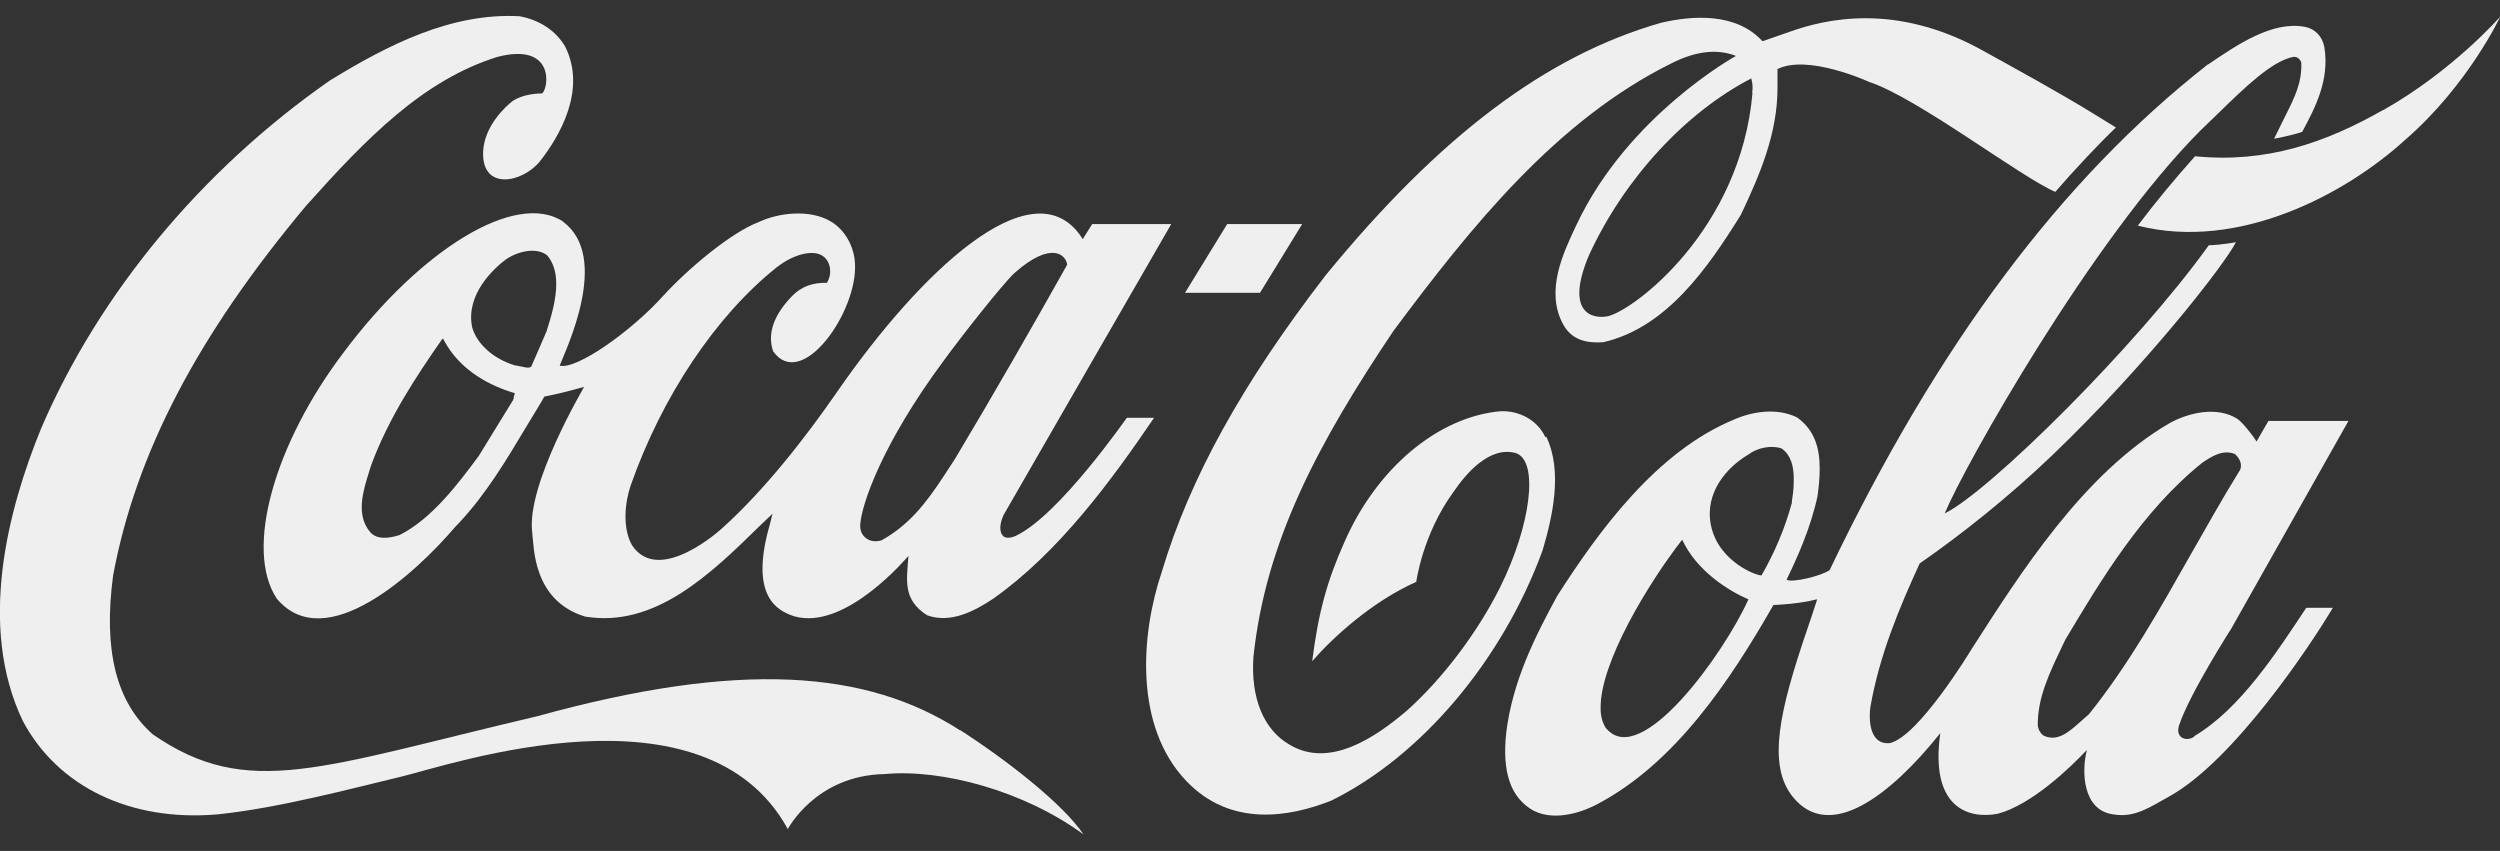
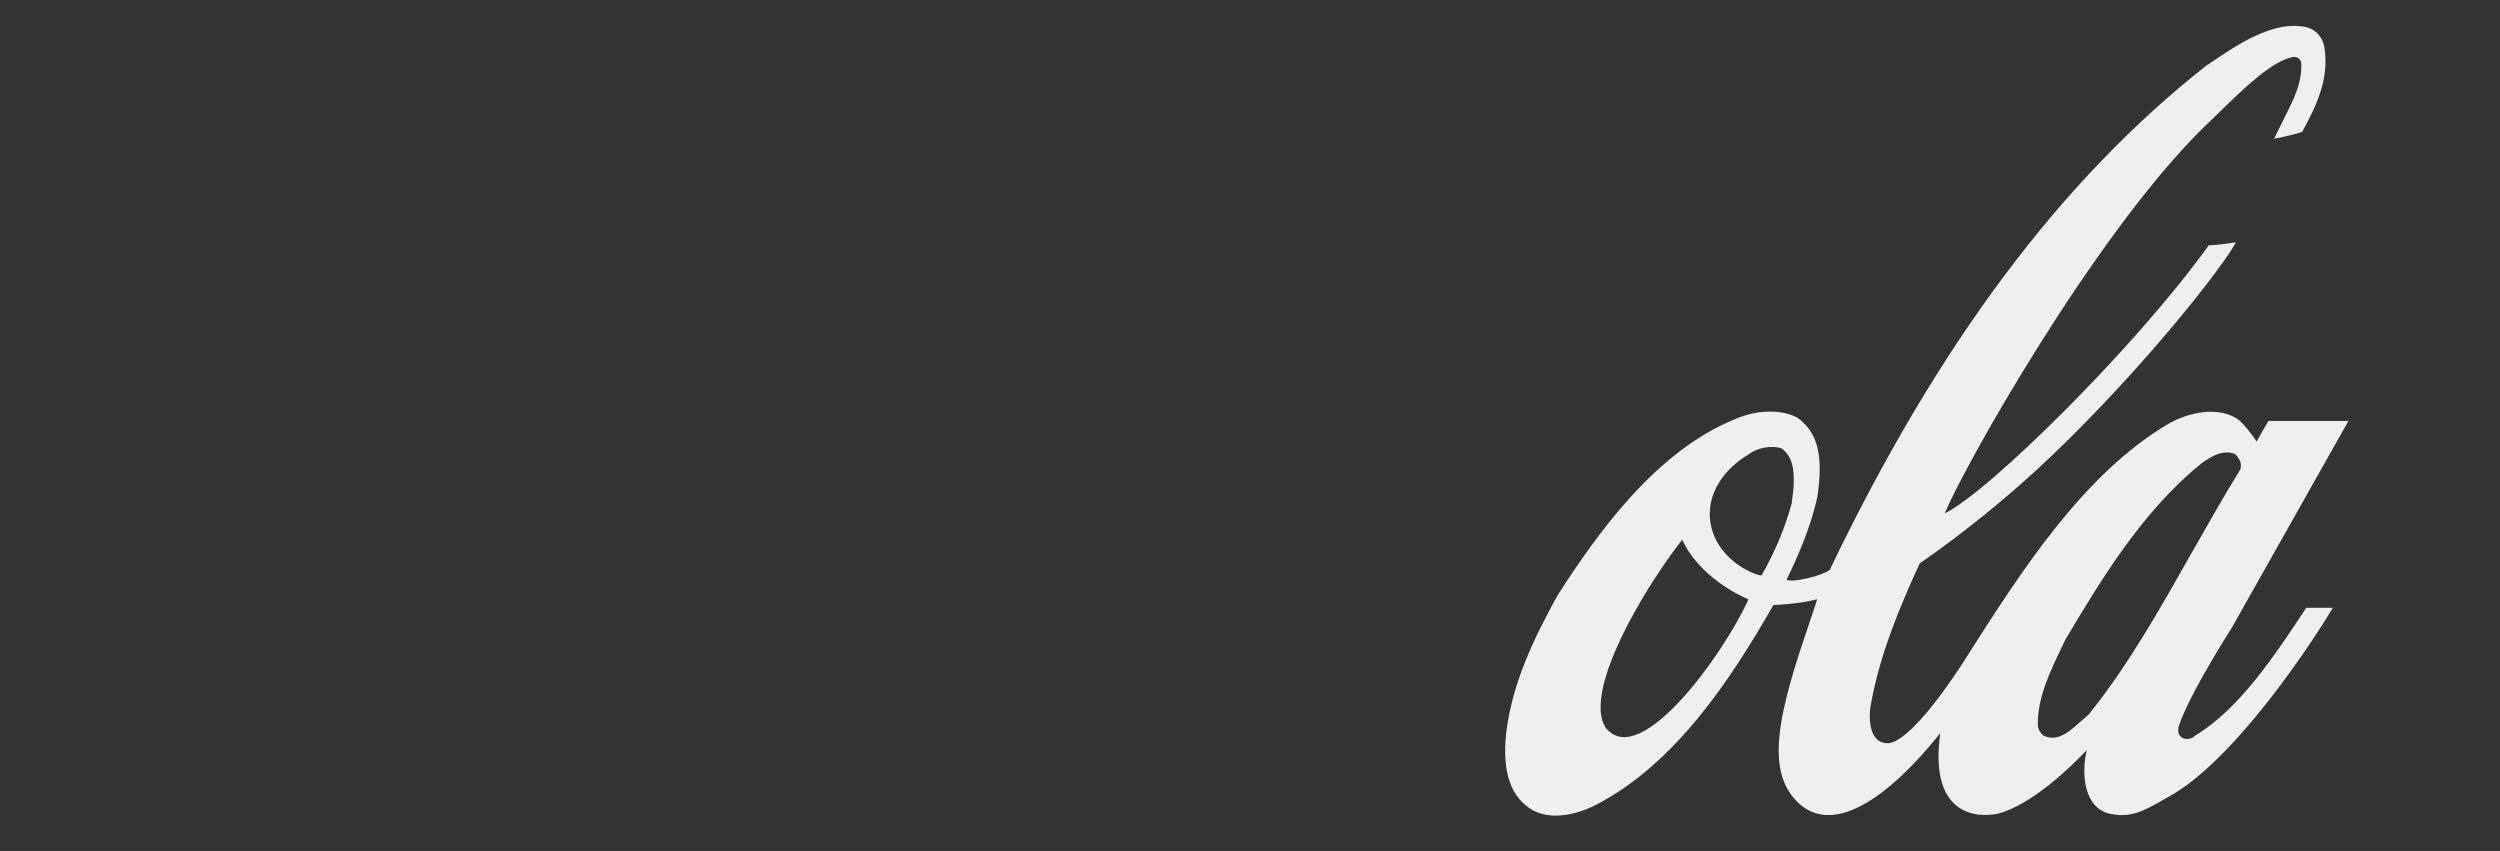
<svg xmlns="http://www.w3.org/2000/svg" id="Capa_1" version="1.1" viewBox="0 0 800 272.3">
  <rect x="0" y="0" width="800" height="272.3" fill="#333333" stroke="none" />
  <defs>
    <style>
      .st0 {
        fill: #f0eff0;
      }
    </style>
  </defs>
-   <path class="st0" d="M307.2,233.7c-29.8-19.2-70.2-22.5-135.3-4.5-69.5,16.3-92.6,26.8-123,5.8-11.7-10.3-15.9-26.9-12.7-50.9,7.3-39,26.9-76.6,61.7-118.2,19.4-21.7,37.5-40.3,61.3-47.7,18.2-4.7,16.5,9.7,14.3,11.7-2.3,0-6.2.4-9.3,2.3-2.5,1.9-9.2,8.1-9.6,16.3-.5,12.7,12.6,10,18.2,3.1,6.1-7.8,15.1-22.8,8-36.8-3-5-8.1-8.4-14.5-9.6-21.8-1.2-42.1,9.1-60.8,20.6C64.5,54.4,31.8,93.8,13.2,137c-10.7,26.1-20.4,63.4-5.9,93.7,11.2,21.1,34.5,32.3,62.3,29.9,19.5-2,43-8.3,58.9-12.1,15.8-3.8,97-31.7,123.6,16.8,0,0,8.9-17.2,31-17.6,18.2-1.7,44.5,5.3,63.6,19.3-6.4-9.6-24.4-23.7-39.5-33.4Z" />
-   <path class="st0" d="M180.2,70.9c-15.2-10-45.7,9.1-70.1,41.7-22.3,29.3-32,63.3-21.5,79,15.6,18.5,44.6-8.4,56.9-22.8l1.6-1.7c8.4-9,14.9-19.8,21.1-30.2,0,0,5.8-9.5,6-10,3.6-.7,7.8-1.7,12.7-3.1,0,.2-18.5,31.2-16.6,46.5.6,4.7.1,21.8,16.9,27,22.3,3.7,40.1-13.5,55.8-28.9,0,0,2.7-2.6,4.2-4-.4,1.5-.9,3.6-.9,3.6-6.5,22.7,2.3,27.4,7.8,29.2,16.6,4.8,36.5-19.3,36.6-19.3-.5,7.6-2,13.9,6,19,7.6,2.7,15.2-1.4,21.1-5.3,21-14.8,37.9-37.9,51.5-57.9h-8.7c-.1,0-21.5,31-35.4,37.7,0,0-2.5,1.3-4,.3-1.8-1.5-1.1-4.7,0-7,0-.1,53.6-93,53.6-93h-25.3s-2.8,4.5-3,4.8c-.2-.1-.6-.9-.9-1.3-15.7-21.7-51.1,11.7-77.8,50.3-10.3,14.9-23.4,31.6-36.9,43.7,0,0-20.1,18.4-28.7,5.2-3.1-5.6-2.2-13.7-.4-19,10-28.5,27.2-54.3,46.8-69.9,5.5-4.3,11.6-5.6,14.5-3.7,2.8,1.7,3.3,5.9,1.5,8.7-4.6-.1-8.2,1.2-11.2,4.3-5.9,6.1-7.9,12.1-6,17.6,9.1,12.9,27.1-12.6,26.2-28.1-.3-5.6-3.3-10.8-7.7-13.4-6.6-4-16.7-2.9-23.2.2-8.7,3.3-22.5,14.8-30.6,23.7-10.1,11.2-27.6,23.6-33,22.2,1.8-4.8,16.5-34.8,1-46.1h0ZM302,115.4c4.9-6.8,19.2-25,22.7-28.1,11.7-10.3,16.4-5.8,16.8-2.6-11,19.6-23.9,42.1-36,62.3,0,0-3.8,5.8-3.8,5.8-5.4,8.2-10.8,15.2-19.6,20.1-1.3.4-3.3.5-4.7-.5-1.7-1.1-2.3-2.9-2.1-4.8.5-6.3,6.9-25.5,26.7-52.2h0ZM164.5,127.1s-.2.7-.3.9c0,0-11,17.9-11,17.9-6.6,8.9-14.9,20-25.3,25.3-3.1,1-7.3,1.7-9.5-1-4.6-5.5-2.2-13.1-.3-19.2l.7-2.2c5.5-14.9,14.2-28.1,22.7-40.3.1,0,.3-.1.4-.1,0,0,0,0,0,.2,5.3,10.2,15.3,15,22.8,17.2,0,0,0,0,0,.2,0,.2-.1.5-.4,1.2h0ZM174.9,106c0,.1-4.9,11.3-4.9,11.3-.7.6-1.8.3-3.1,0l-2.2-.4c-6.8-2.1-12-6.7-13.6-12.1-2.2-10.5,6.8-18.8,10.8-21.8,3.8-2.6,9.7-4,13.2-1.3,2.1,2.5,2.9,5.7,2.9,9.2,0,4.8-1.5,10.1-3.1,15.1ZM494.5,139.9c-2.4-5.3-8.2-8.6-14.4-8.3-20,1.8-39.6,18.3-49.9,41.9-5.4,12.1-8.3,22.2-10.3,38.1,6.2-7.2,18.9-19,33.3-25.4,0,0,2-15.3,12-28.9,3.8-5.6,11.4-14.7,19.9-12.3,7.4,2.5,4.8,23.1-5.1,43-7.3,14.6-18.5,29.3-29.8,39.4-10,8.5-24.8,18.7-37.7,10.8-8.2-4.8-12.3-14.9-11.4-28,3.9-37,20.7-68.4,44.8-104.3,24.8-33.3,52.2-67.5,89.1-85.7,7.5-3.8,14.5-4.7,20.5-2.3,0,0-34.6,19-51.1,54.2-4.2,8.9-10,21-4.2,31.7,3.1,5.6,8.5,6,12.9,5.7,20.2-4.7,33.3-23.6,44-40.8,6.2-13.1,11.7-26.1,11.7-40.6s0-4.1-.2-5.9c9.7-5.1,29.5,4,29.5,4,15.5,5.1,48.4,30.4,59.6,35.2,5.4-6.3,14.3-15.8,19.4-20.6l-7.3-4.5c-11.6-7.1-23.9-13.8-36-20.5-27.5-15-49.8-9.7-61.2-5.6-4.5,1.6-8.6,3-8.6,3-8.4-9.2-22.3-8.3-32.5-5.9-36.7,10.5-70.8,36.2-107.3,80.8-26.9,34.9-43.5,65.1-52.4,94.8-6.8,20.1-8.9,49.5,7.8,67,14.2,14.9,33,11.6,46.4,6.3,28.8-14.2,54.7-44.8,67.6-80,3.1-10.5,6.6-25.2,1.2-36.5h0ZM560.8,29.7c-3.8,43.8-37.8,69.5-46.3,71.5-5.1,1-13.8-1.2-6-19.6,11.4-24.7,31-45.7,51.9-56.5.5,1.8.5,3,.3,4.6h0ZM762.6,35.2c-18.3,10.4-37.3,17.1-60.2,14.8-6.4,7.2-12.6,14.6-18.3,22.2,32.2,8.2,66.4-10,85.5-27.4,20.2-17.5,30.5-39.5,30.5-39.5,0,0-15.1,17.3-37.4,29.9ZM416.7,71.7h-24l-13.5,22h24l13.5-22Z" />
  <path class="st0" d="M702.2,235.7c-2.6,1.8-6.2.4-4.9-3.6,3.4-10.2,16.8-31.1,16.8-31.1l37.4-66.3h-25.6c-1.2,2-3.8,6.6-3.8,6.6-1.2-2-4.7-6.4-6.2-7.3-6.3-4-15.4-2.1-21.8,1.5-27.5,16.1-47.6,47.9-63.5,72.7,0,0-16.7,27.6-25.9,29.6-7.2.6-6.5-9.2-6.2-11.4,2.8-16.4,9.3-32,15.8-46.1,13.3-9.2,28.5-21.3,42.3-34.5,29.9-28.6,55.2-61,58.9-68.3,0,0-4,.8-8.7,1-23,32.1-70.2,78.8-84.5,85.8,6.3-15.2,47.2-87.9,82-122.7l5.5-5.3c8.5-8.3,17.2-16.8,24.1-18.1.7,0,1.7,0,2.5,1.7.3,6.4-2.1,11.2-4.8,16.6l-3.9,7.9s5.5-1,9-2.2c4.2-7.8,8.8-16.6,7.1-27.1-.6-3.4-3-5.9-6.2-6.5-10.4-2-21.7,5.7-30.8,11.9l-.4.2c-46.8,36.7-86.3,89.5-120.9,161.7-2.5,1.9-12.2,4.2-13.8,3.1,3.4-7,7.7-16.5,9.9-26.7.4-2.9.7-5.9.7-8.9,0-6.3-1.5-12.2-7.2-16.3-6.6-3.3-14.8-1.8-20.3.7-24.7,10.2-43.2,35.6-56.5,56.4-7.2,13.2-14.3,27.4-16.3,43.7-1.4,12.7,1.4,20.9,8.7,25,7.4,3.8,16.8-.1,20.5-2.1,25-13.2,42.5-39.6,56.3-63.7.5,0,8.1-.3,13.8-1.8,0,0,.1,0,.2,0-.3,1.1-3.3,9.9-3.3,9.9-8.7,25.6-12.8,43-4.5,53.3,11.8,14.6,31.3-.5,47.2-20.4-3.4,23.9,9,27.6,18.4,25.8,10.8-2.9,22.9-14.5,28.5-20.4-1.8,7-1.3,19.4,8.5,20.6,6.8,1.2,11.8-2.4,17.6-5.6,21-11.4,46.1-49.5,52.6-60.5h-8.5c-9.3,14-21.1,32.4-35.9,41.1h0ZM514,233.2c-1.3-2-1.8-4.1-1.8-6.5-.3-14.4,15.2-40,26.1-54h0c4.6,10,14.9,16.4,21.2,19.1-7.8,17.3-34.3,54.3-45.4,41.4h0ZM563.8,184.1c-.7.5-13.8-3.9-16.3-16-2.1-10.4,5-18.5,11.9-22.6,3-2.3,7.5-3.1,10.7-2,3,2.1,3.9,5.7,3.9,9.7s-.3,4.9-.6,7.2v.5c-2.2,8.1-5.5,15.9-9.7,23.2h0ZM668.4,228.6s-2.5,2.2-2.5,2.2c-3.5,3.1-7.1,6.5-11.5,4.8-1.2-.4-2.1-2-2.3-3.3-.2-9,3.9-17.3,7.8-25.5l1-2.1c11.3-18.9,24.5-41.1,43.8-56.6,3.3-2.3,6.8-4.3,10.5-2.8.9.8,1.9,2.2,1.9,3.6s-.4,1.6-.6,2c-5.4,8.7-10.5,17.9-15.5,26.6-9.8,17.3-19.9,35.3-32.5,51Z" />
</svg>